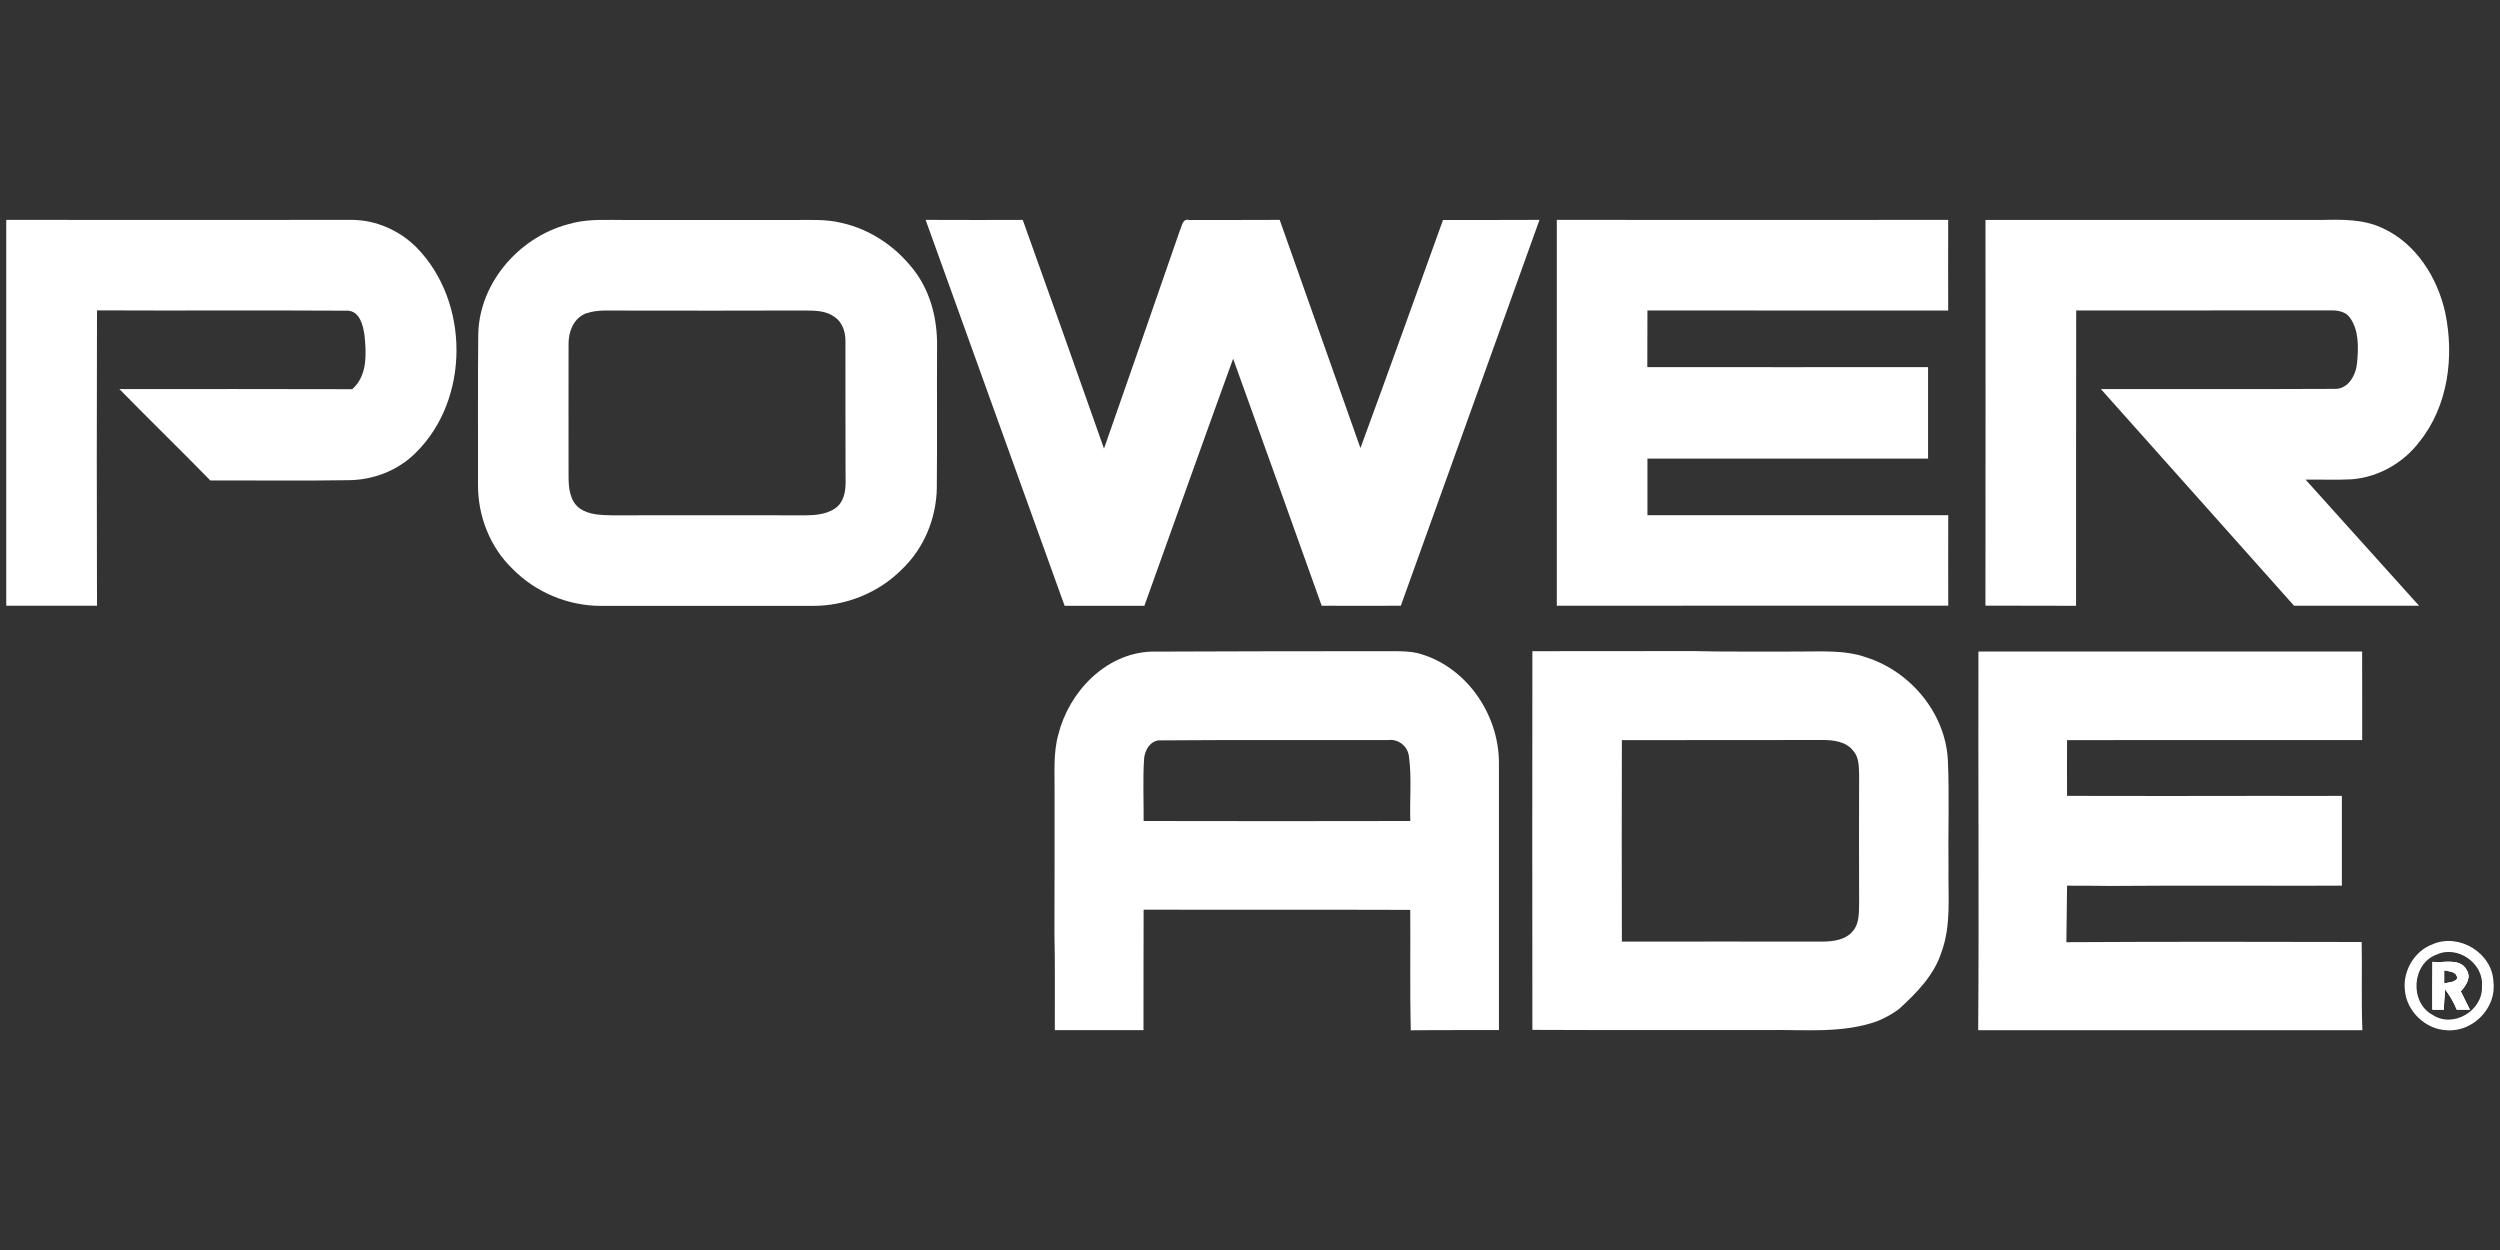
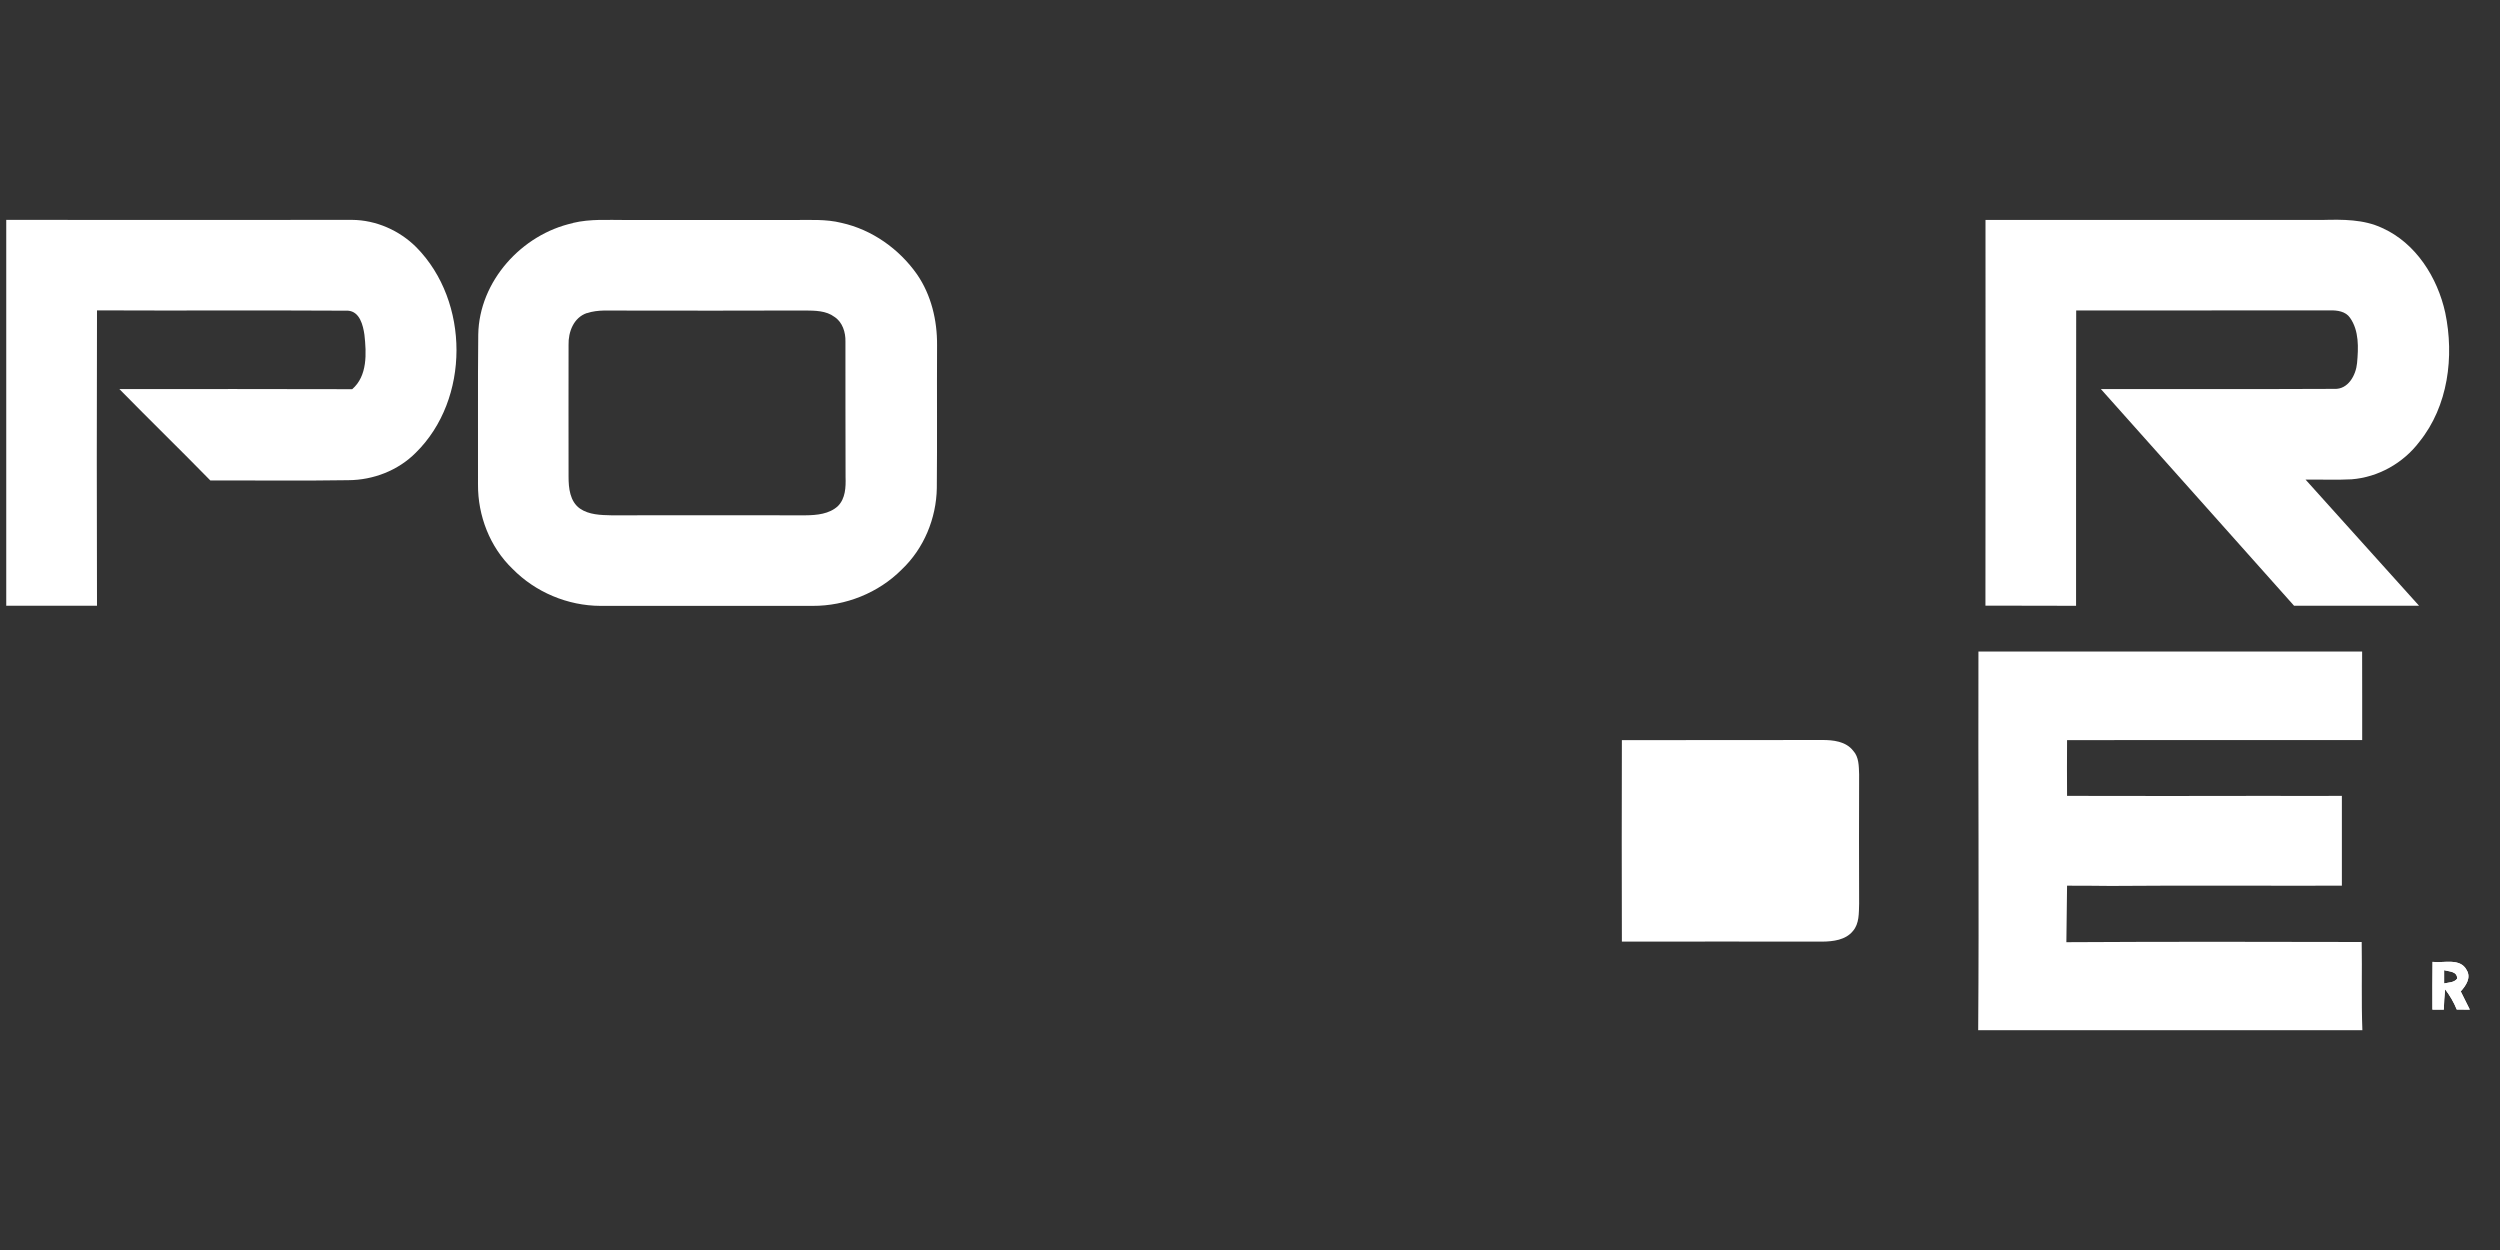
<svg xmlns="http://www.w3.org/2000/svg" id="Capa_1" viewBox="0 0 400 200">
  <rect x="0" y="0" width="400" height="200" fill="#333333" stroke="none" />
  <defs>
    <style>
      .cls-1 {
        fill: #fff;
      }
    </style>
  </defs>
  <path class="cls-1" d="M1,96.93c0-20.58,0-41.17,0-61.75,18.44.02,36.87.01,55.32,0,3.84.02,7.62,1.69,10.32,4.41,8.52,8.66,8.58,24.28-.11,32.84-2.83,2.85-6.8,4.38-10.8,4.4-7.35.12-14.71.02-22.07.05-4.81-4.92-9.75-9.72-14.56-14.63,12.41,0,24.83-.02,37.25.02,2.47-2.13,2.28-5.76,1.96-8.7-.22-1.54-.75-3.72-2.62-3.86-13.39-.08-26.78.01-40.17-.05-.05,15.75-.04,31.51,0,47.26-4.84,0-9.67-.01-14.5,0h0Z" />
-   <path class="cls-1" d="M148.09,35.18c5.18.03,10.36.01,15.55.01,4.37,12.19,8.71,24.38,13,36.59,4.06-11.65,8.13-23.27,12.15-34.93.33-.66.4-1.95,1.49-1.65,4.82-.02,9.65.02,14.47-.02,4.3,12.17,8.6,24.34,12.92,36.51,4.47-12.14,8.82-24.33,13.21-36.49,5.14-.01,10.29.01,15.44-.02-7.37,20.59-14.81,41.15-22.19,61.74-4.22,0-8.44.02-12.66,0-4.7-13.18-9.44-26.35-14.17-39.53-4.78,13.16-9.46,26.36-14.2,39.54-4.25,0-8.51,0-12.76,0-7.43-20.58-14.82-41.17-22.24-61.75h0Z" />
-   <path class="cls-1" d="M249.09,96.93c0-20.58,0-41.17,0-61.75,20.87.01,41.75.02,62.62,0-.01,4.84-.02,9.67,0,14.51-16.04-.02-32.08.01-48.12-.02-.02,3.02-.01,6.04-.02,9.07,14.98.02,29.95,0,44.92,0,0,4.88-.01,9.76,0,14.64-14.97,0-29.93-.01-44.9,0,0,3.02-.01,6.04,0,9.05,16.05,0,32.08,0,48.13,0-.01,4.83-.02,9.65,0,14.48-20.88.01-41.75-.02-62.63.01h0Z" />
  <path class="cls-1" d="M317.7,35.19c17.98.01,35.96,0,53.94,0,3.2-.08,6.53-.11,9.5,1.28,5.4,2.42,8.86,7.93,10.1,13.57,1.46,7.02.47,14.93-4.14,20.65-2.58,3.41-6.59,5.67-10.85,6-2.45.13-4.91.01-7.36.05,6.05,6.72,12.11,13.45,18.16,20.18-6.66.02-13.33-.02-20,0-10.28-11.58-20.63-23.1-30.91-34.67,12.45-.02,24.9.03,37.35-.03,2.22.11,3.46-2.2,3.64-4.13.22-2.43.34-5.17-1.13-7.25-.71-1.03-2.03-1.2-3.18-1.18-13.55.02-27.09,0-40.63.02-.04,15.75,0,31.5-.02,47.25-4.83-.03-9.67-.01-14.5-.02.04-20.58,0-41.15.01-61.73h0Z" />
  <path class="cls-1" d="M316.55,104.25c20.46,0,40.92,0,61.39,0,.02,4.72,0,9.45.01,14.16-15.74.01-31.48-.02-47.22.01-.02,2.97-.02,5.94,0,8.92,10.69.02,21.38.03,32.07,0,3.96.01,7.93.02,11.9,0,0,4.79,0,9.58,0,14.37-12.32.03-24.65-.06-36.97.04-2.33-.02-4.67-.05-7-.04-.02,3.01-.09,6.02-.11,9.04,15.75-.09,31.5-.07,47.25-.03.08,4.71-.07,9.41.11,14.11-20.49,0-40.98,0-61.47,0,.15-20.2-.02-40.39.04-60.59h0Z" />
-   <path class="cls-1" d="M169.33,117.52c1.7-6.79,7.52-12.95,14.8-13.26,13.01-.05,26.02-.08,39.03-.07,1.23.01,2.46.03,3.66.31,7.74,2.02,13.05,9.79,13.01,17.64,0,14.22,0,28.45,0,42.67-4.71.02-9.41-.02-14.11.04-.15-6.42-.03-12.84-.08-19.27-14.22-.05-28.44,0-42.66-.03-.04,6.43,0,12.85-.02,19.27-4.73-.01-9.46,0-14.19,0-.02-5.17.06-10.34-.06-15.51.04-7.51.01-15.02.02-22.54.04-3.09-.24-6.23.6-9.25h0ZM183.04,121.61c-.19,3.24-.04,6.49-.06,9.75,14.22.03,28.44.03,42.67,0-.12-3.44.25-6.91-.22-10.34-.19-1.64-1.7-2.83-3.35-2.61-12.09.03-24.19-.05-36.28.05-1.71-.14-2.74,1.64-2.76,3.16h0Z" />
-   <path class="cls-1" d="M245.18,104.19c8.54-.02,17.09,0,25.63-.02,5.57.14,11.14.06,16.71.08,3.72.02,7.57-.32,11.15.95,7.05,2.28,12.59,8.92,12.99,16.41.25,5.74.02,11.49.1,17.23-.08,4.48.46,9.15-1.11,13.46-1.19,3.75-4.01,6.59-6.84,9.17-1.06.79-2.24,1.42-3.45,1.92-5.62,2.01-11.63,1.32-17.47,1.42-12.57-.02-25.14.03-37.71-.03-.02-20.2-.02-40.4,0-60.59h0ZM259.5,118.42c-.03,10.75-.03,21.49,0,32.24,10.69-.02,21.37-.01,32.05,0,1.74-.02,3.75-.25,4.92-1.7,1.03-1.19.94-2.88.99-4.35-.03-6.91-.02-13.81,0-20.72-.05-1.3-.02-2.76-.95-3.77-1.17-1.51-3.22-1.73-4.98-1.72-10.68.03-21.35,0-32.03.02h0Z" />
+   <path class="cls-1" d="M245.18,104.19h0ZM259.5,118.42c-.03,10.75-.03,21.49,0,32.24,10.69-.02,21.37-.01,32.05,0,1.74-.02,3.75-.25,4.92-1.7,1.03-1.19.94-2.88.99-4.35-.03-6.91-.02-13.81,0-20.72-.05-1.3-.02-2.76-.95-3.77-1.17-1.51-3.22-1.73-4.98-1.72-10.68.03-21.35,0-32.03.02h0Z" />
  <path class="cls-1" d="M91.67,35.67c2.78-.67,5.66-.46,8.5-.47h26.91c2.52.01,5.09-.16,7.56.46,4.88,1.08,9.22,4.16,12.08,8.23,2.28,3.31,3.24,7.36,3.21,11.34-.04,7.62.03,15.24-.04,22.86-.08,4.86-2.07,9.68-5.62,13.04-3.72,3.74-8.98,5.83-14.24,5.81-11.32,0-22.64,0-33.96,0-5.24-.02-10.41-2.19-14.08-5.94-3.62-3.48-5.54-8.49-5.51-13.48.03-7.99-.05-15.98.04-23.97.13-8.54,6.96-16.07,15.16-17.86h0ZM93.9,50.09c-2.12.72-2.99,3.02-2.93,5.11-.02,7.02,0,14.05,0,21.08,0,1.81.21,3.95,1.82,5.09,1.45,1,3.32,1.04,5.02,1.08,10.37-.02,20.72,0,31.08,0,1.79-.02,3.79-.2,5.17-1.47,1.22-1.22,1.28-3.04,1.23-4.65-.04-7.22,0-14.45-.02-21.67.04-1.49-.47-3.12-1.76-3.96-1.33-1-3.07-1-4.65-1.02-9.77.04-19.54.02-29.3.01-1.89.04-3.84-.2-5.67.42h0Z" />
-   <path class="cls-1" d="M393.71,158.63c.81-.91,1.71-2.17.96-3.41-1.03-2-3.67-1.1-5.46-1.32-.04,2.55-.02,5.09-.02,7.64.45,0,1.36,0,1.82,0,.02-1.09.1-2.18.21-3.26.75,1,1.39,2.07,1.86,3.24.52,0,1.56.01,2.09.02-.49-.98-.98-1.94-1.45-2.91ZM391.06,157.35c0-.53,0-1.59,0-2.12.84.24,2.09.16,2.09,1.35-.5.66-1.39.6-2.09.77Z" />
-   <path class="cls-1" d="M398.95,157.11c-.16-4.6-5.43-7.83-9.64-6.07-2.97,1.06-4.89,4.28-4.53,7.39.28,3.4,3.32,6.29,6.73,6.41,4.15.31,7.96-3.57,7.44-7.72ZM397.11,157.8c.21,3.87-4.58,6.76-7.86,4.6-3.76-1.97-3.39-8.25.64-9.68,3.33-1.52,7.54,1.42,7.22,5.07Z" />
  <path class="cls-1" d="M393.71,158.63c.81-.91,1.71-2.17.96-3.41-1.03-2-3.67-1.1-5.46-1.32-.04,2.55-.02,5.09-.02,7.64.45,0,1.36,0,1.82,0,.02-1.09.1-2.18.21-3.26.75,1,1.39,2.07,1.86,3.24.52,0,1.56.01,2.09.02-.49-.98-.98-1.94-1.45-2.91ZM391.06,157.35c0-.53,0-1.59,0-2.12.84.24,2.09.16,2.09,1.35-.5.66-1.39.6-2.09.77Z" />
  <path class="cls-1" d="M393.71,158.63c.81-.91,1.71-2.17.96-3.41-1.03-2-3.67-1.1-5.46-1.32-.04,2.55-.02,5.09-.02,7.64.45,0,1.36,0,1.82,0,.02-1.09.1-2.18.21-3.26.75,1,1.39,2.07,1.86,3.24.52,0,1.56.01,2.09.02-.49-.98-.98-1.94-1.45-2.91ZM391.06,157.35c0-.53,0-1.59,0-2.12.84.24,2.09.16,2.09,1.35-.5.66-1.39.6-2.09.77Z" />
</svg>